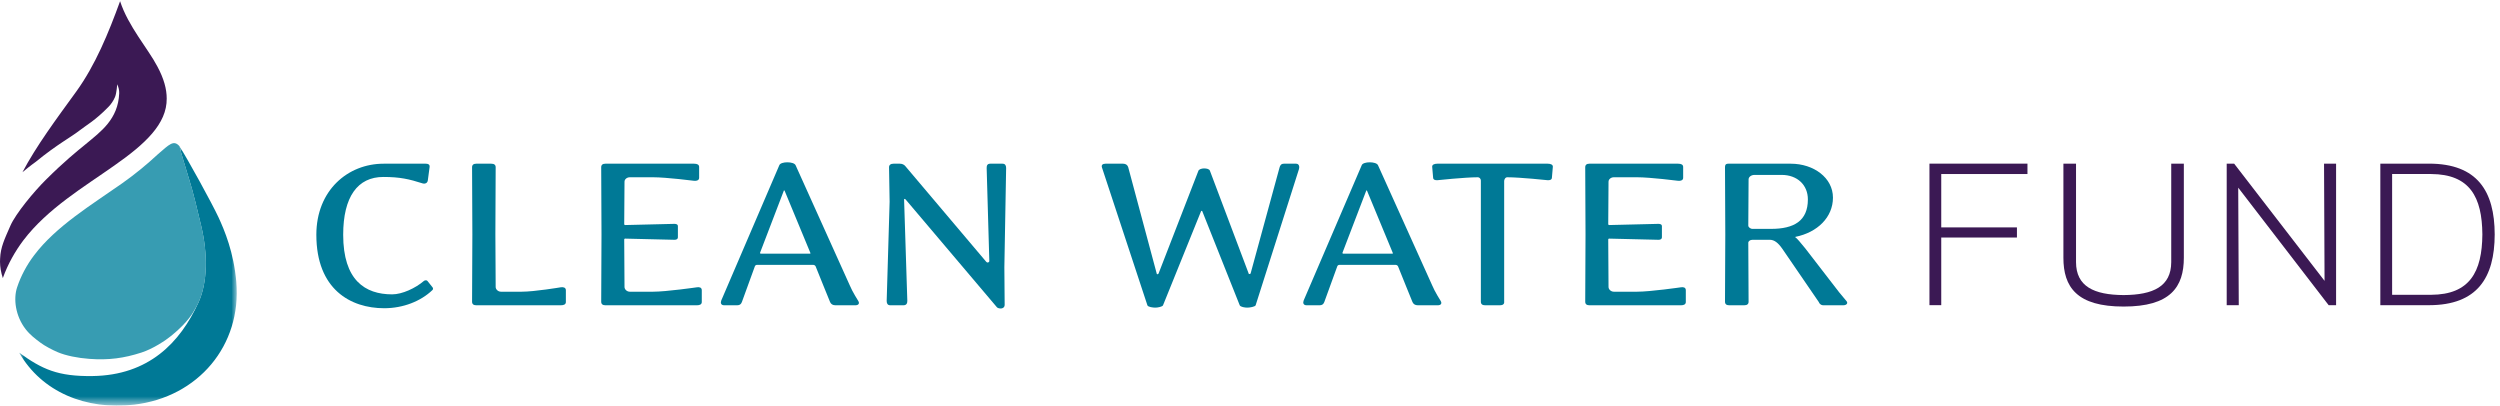
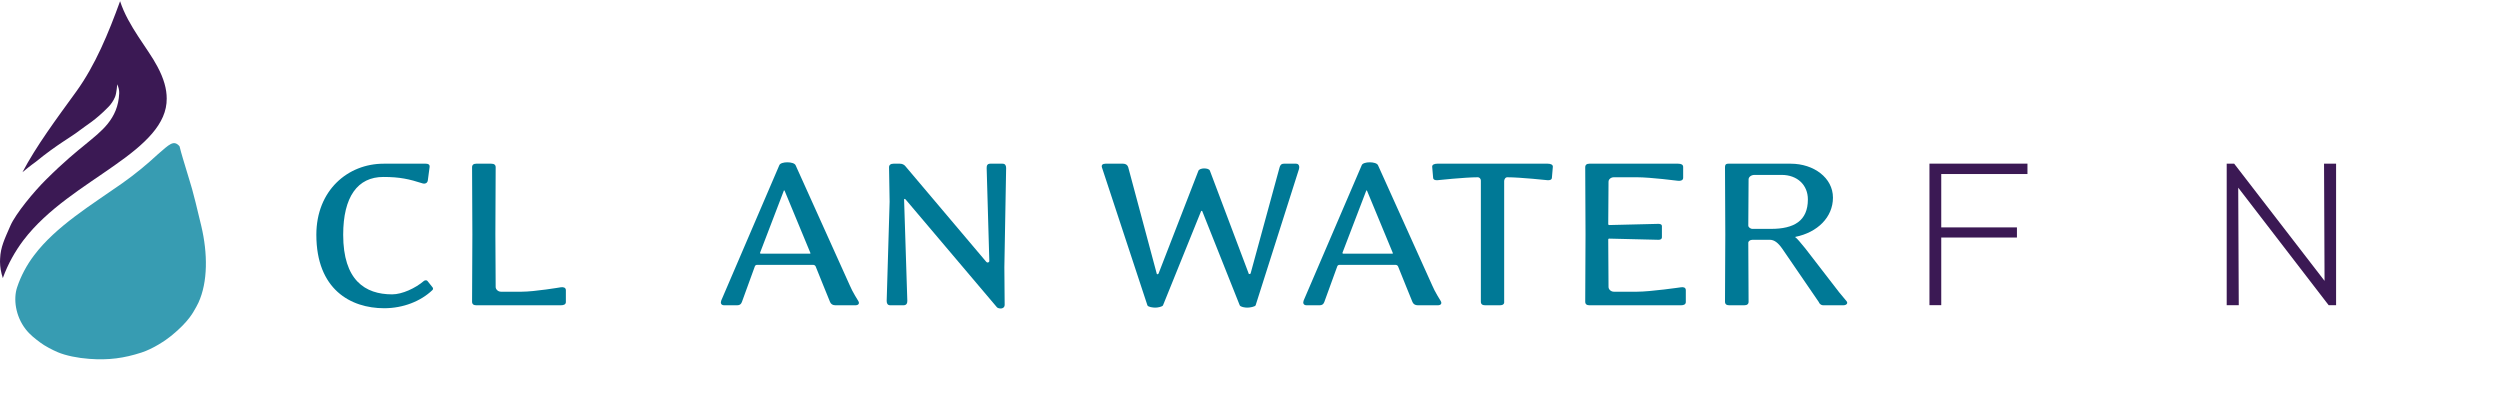
<svg xmlns="http://www.w3.org/2000/svg" xmlns:xlink="http://www.w3.org/1999/xlink" width="265px" height="43px" viewBox="0 0 265 43" version="1.1">
  <title>cw_fund_cmyk_alt</title>
  <defs>
-     <polygon id="path-1" points="0 3.55271368e-15 23.066 3.55271368e-15 23.066 27.429 0 27.429" />
-   </defs>
+     </defs>
  <g id="cw_fund_cmyk_alt" stroke="none" stroke-width="1" fill="none" fill-rule="evenodd">
    <g id="Group-3" transform="translate(2.032, 15.511)">
      <mask id="mask-2" fill="white">
        <use xlink:href="#path-1" />
      </mask>
      <g id="Clip-2" />
-       <path d="M17.775,2.719 C18.251,4.342 18.257,4.079 19.292,8.441 C19.983,11.354 19.995,14.381 18.996,16.568 C17.056,20.823 13.725,24.264 7.784,24.35 C4.103,24.403 2.438,23.637 0,21.87 C2.383,26.041 7.083,27.983 12.192,27.382 C18.972,26.583 23.595,21.108 23.017,14.377 C22.744,11.224 21.773,8.917 21.124,7.514 C20.475,6.108 17.778,1.196 16.992,3.55271368e-15 C17.142,0.68 17.515,1.839 17.775,2.719" id="Fill-1" fill="#007996" mask="url(#mask-2)" />
    </g>
    <path d="M0.3,29.479 C0.101,28.877 0.009,28.309 0,27.747 C0,27.627 0.009,27.514 0.012,27.396 C0.065,26.196 0.474,25.36 1.105,23.918 C1.665,22.643 3.606,20.297 4.866,19.052 C6.791,17.137 8.12,16.064 9.092,15.273 C10.693,13.939 12.524,12.647 12.635,9.885 C12.649,9.563 12.565,9.241 12.424,8.934 C12.424,8.934 12.362,9.867 12.197,10.269 C12.039,10.659 11.777,11.044 11.498,11.327 C10.052,12.808 9.179,13.245 8.405,13.85 C7.521,14.542 6.054,15.303 3.801,17.146 C3.801,17.146 3.156,17.6 2.379,18.257 C3.843,15.48 5.946,12.647 8.077,9.713 C10.108,6.907 11.506,3.495 12.729,0.126 C13.595,2.794 15.686,5.146 16.673,7.032 C17.384,8.345 17.671,9.457 17.671,10.439 C17.702,13.146 15.355,15.281 12.127,17.541 C8.938,19.796 5.035,22.104 2.473,25.479 C1.643,26.58 0.834,27.971 0.3,29.479" id="Fill-4" fill="#3B1954" />
    <path d="M2.709,34.883 C3.198,35.517 3.777,35.938 4.249,36.295 C4.735,36.669 5.569,37.099 6.127,37.336 C6.977,37.694 8.226,37.951 9.468,38.04 C11.529,38.193 13.149,37.967 14.988,37.373 C16.218,36.976 17.535,36.101 18.173,35.58 C20.044,34.056 20.514,33.026 20.681,32.744 C20.681,32.744 20.901,32.38 21.036,32.079 C22.038,29.888 22.027,26.865 21.335,23.947 C20.301,19.589 20.295,19.852 19.818,18.227 C19.56,17.356 19.197,16.222 19.042,15.54 C19.031,15.52 19.021,15.499 19.011,15.482 C18.402,14.812 17.964,15.283 16.694,16.387 C15.588,17.416 14.322,18.463 12.955,19.427 C9.695,21.718 5.926,23.99 3.615,27.062 C2.849,28.066 2.209,29.253 1.812,30.462 C1.408,31.672 1.63,33.484 2.709,34.883" id="Fill-5" fill="#379CB2" />
    <path d="M40.724,32.672 C37.16,32.672 33.533,30.67 33.533,24.887 C33.533,20.166 36.879,17.352 40.662,17.352 L45.133,17.352 C45.352,17.352 45.57,17.414 45.539,17.695 L45.352,19.103 C45.32,19.384 45.102,19.509 44.82,19.446 C43.351,18.978 42.381,18.758 40.63,18.758 C37.911,18.758 36.378,20.853 36.378,24.887 C36.378,29.701 38.692,31.202 41.568,31.202 C42.631,31.202 44.039,30.545 44.914,29.795 C44.977,29.732 45.195,29.639 45.32,29.795 L45.82,30.42 C45.915,30.514 45.946,30.67 45.82,30.764 C44.601,31.922 42.756,32.672 40.724,32.672" id="Fill-6" fill="#007996" />
    <path d="M59.451,32.359 L50.478,32.359 C50.196,32.359 50.04,32.234 50.04,31.984 L50.071,24.855 L50.04,17.727 C50.04,17.477 50.196,17.352 50.478,17.352 L52.072,17.352 C52.385,17.352 52.541,17.477 52.541,17.727 L52.51,24.855 L52.541,30.42 C52.541,30.67 52.792,30.921 53.104,30.921 L55.293,30.921 C56.668,30.921 59.451,30.451 59.451,30.451 C59.669,30.42 59.982,30.451 59.982,30.764 L59.982,32.016 C59.982,32.266 59.764,32.359 59.451,32.359" id="Fill-7" fill="#007996" />
-     <path d="M73.889,32.359 L64.166,32.359 C63.884,32.359 63.728,32.234 63.728,31.984 L63.759,24.855 L63.728,17.727 C63.728,17.477 63.884,17.352 64.166,17.352 L73.577,17.352 C73.889,17.352 74.108,17.445 74.108,17.695 L74.108,18.852 C74.108,19.103 73.858,19.196 73.577,19.165 C73.577,19.165 70.638,18.79 69.23,18.79 L66.761,18.79 C66.448,18.79 66.198,19.009 66.198,19.259 L66.167,23.761 C66.167,23.792 66.198,23.855 66.26,23.855 L71.482,23.729 C71.638,23.729 71.857,23.761 71.857,23.98 L71.857,25.137 C71.857,25.387 71.638,25.418 71.482,25.418 L66.26,25.293 C66.198,25.293 66.167,25.324 66.167,25.387 L66.198,30.42 C66.198,30.67 66.448,30.921 66.761,30.921 L69.23,30.921 C70.638,30.921 73.889,30.451 73.889,30.451 C74.108,30.42 74.389,30.451 74.389,30.764 L74.389,32.016 C74.389,32.266 74.17,32.359 73.889,32.359" id="Fill-8" fill="#007996" />
    <path d="M83.173,20.228 C83.142,20.166 83.079,20.166 83.079,20.228 L80.578,26.762 C80.546,26.824 80.578,26.888 80.64,26.888 L85.83,26.888 C85.924,26.888 85.924,26.855 85.893,26.793 L83.173,20.228 Z M90.676,32.359 L88.55,32.359 C88.269,32.359 88.082,32.234 87.988,32.016 C87.988,32.016 87.55,30.921 87.3,30.326 L86.456,28.232 C86.424,28.17 86.331,28.076 86.206,28.076 L80.234,28.076 C80.14,28.076 80.046,28.139 80.015,28.232 L78.639,32.016 C78.545,32.266 78.389,32.359 78.139,32.359 L76.763,32.359 C76.419,32.359 76.357,32.109 76.451,31.859 L82.61,17.508 C82.766,17.102 84.142,17.102 84.33,17.508 L90.083,30.264 C90.333,30.89 90.989,31.922 90.989,31.922 C91.146,32.203 90.958,32.359 90.676,32.359 L90.676,32.359 Z" id="Fill-9" fill="#007996" />
    <path d="M106.462,28.326 L106.494,32.297 C106.494,32.828 105.837,32.734 105.681,32.578 L95.989,21.135 C95.895,21.041 95.833,21.104 95.833,21.135 L96.176,31.891 C96.176,32.109 96.114,32.359 95.77,32.359 L94.363,32.359 C94.05,32.359 93.988,32.109 93.988,31.891 L94.3,21.385 L94.238,17.727 C94.238,17.477 94.425,17.352 94.707,17.352 L95.395,17.352 C95.613,17.352 95.833,17.445 95.958,17.602 L104.524,27.731 C104.681,27.92 104.868,27.794 104.868,27.669 L104.586,17.82 C104.586,17.602 104.618,17.352 104.962,17.352 L106.275,17.352 C106.587,17.352 106.65,17.602 106.65,17.82 L106.462,28.326" id="Fill-10" fill="#007996" />
    <path d="M133.098,32.359 C133.035,32.516 132.473,32.609 132.223,32.609 C131.973,32.609 131.504,32.547 131.41,32.359 L127.439,22.385 C127.439,22.354 127.346,22.323 127.314,22.385 L123.281,32.359 C123.218,32.516 122.718,32.609 122.468,32.609 C122.218,32.609 121.686,32.547 121.624,32.359 L116.809,17.758 C116.715,17.477 116.902,17.352 117.184,17.352 L119.06,17.352 C119.341,17.352 119.529,17.508 119.591,17.727 L122.624,29.045 C122.655,29.107 122.812,29.045 122.812,28.982 L127.032,18.102 C127.095,17.946 127.377,17.852 127.627,17.852 C127.908,17.852 128.189,17.915 128.252,18.102 L132.379,29.045 C132.379,29.045 132.535,29.076 132.566,28.982 L135.631,17.758 C135.693,17.539 135.787,17.352 136.1,17.352 L137.381,17.352 C137.725,17.352 137.756,17.695 137.694,17.915 L133.098,32.359" id="Fill-11" fill="#007996" />
    <path d="M144.909,20.228 C144.877,20.166 144.815,20.166 144.815,20.228 L142.313,26.762 C142.282,26.824 142.313,26.888 142.375,26.888 L147.565,26.888 C147.661,26.888 147.661,26.855 147.629,26.793 L144.909,20.228 Z M152.413,32.359 L150.286,32.359 C150.004,32.359 149.817,32.234 149.723,32.016 C149.723,32.016 149.286,30.921 149.036,30.326 L148.192,28.232 C148.161,28.17 148.067,28.076 147.942,28.076 L141.969,28.076 C141.875,28.076 141.782,28.139 141.75,28.232 L140.375,32.016 C140.282,32.266 140.125,32.359 139.875,32.359 L138.499,32.359 C138.155,32.359 138.092,32.109 138.186,31.859 L144.346,17.508 C144.502,17.102 145.877,17.102 146.065,17.508 L151.819,30.264 C152.069,30.89 152.725,31.922 152.725,31.922 C152.881,32.203 152.694,32.359 152.413,32.359 L152.413,32.359 Z" id="Fill-12" fill="#007996" />
    <path d="M164.506,18.79 C164.506,19.071 164.288,19.103 164.069,19.103 C164.069,19.103 161.129,18.79 159.754,18.79 C159.598,18.79 159.473,18.946 159.442,19.165 L159.442,31.984 C159.473,32.234 159.286,32.359 159.004,32.359 L157.411,32.359 C157.127,32.359 156.971,32.234 156.971,31.984 L156.971,19.134 C156.971,18.946 156.815,18.79 156.659,18.79 C155.284,18.79 152.344,19.103 152.344,19.103 C152.125,19.103 151.907,19.071 151.907,18.79 L151.813,17.695 C151.782,17.445 152.063,17.352 152.344,17.352 L164.069,17.352 C164.35,17.352 164.631,17.445 164.6,17.695 L164.506,18.79" id="Fill-13" fill="#007996" />
    <path d="M178.196,32.359 L168.471,32.359 C168.19,32.359 168.034,32.234 168.034,31.984 L168.065,24.855 L168.034,17.727 C168.034,17.477 168.19,17.352 168.471,17.352 L177.883,17.352 C178.196,17.352 178.415,17.445 178.415,17.695 L178.415,18.852 C178.415,19.103 178.165,19.196 177.883,19.165 C177.883,19.165 174.944,18.79 173.538,18.79 L171.067,18.79 C170.754,18.79 170.504,19.009 170.504,19.259 L170.473,23.761 C170.473,23.792 170.504,23.855 170.567,23.855 L175.788,23.729 C175.944,23.729 176.163,23.761 176.163,23.98 L176.163,25.137 C176.163,25.387 175.944,25.418 175.788,25.418 L170.567,25.293 C170.504,25.293 170.473,25.324 170.473,25.387 L170.504,30.42 C170.504,30.67 170.754,30.921 171.067,30.921 L173.538,30.921 C174.944,30.921 178.196,30.451 178.196,30.451 C178.415,30.42 178.696,30.451 178.696,30.764 L178.696,32.016 C178.696,32.266 178.477,32.359 178.196,32.359" id="Fill-14" fill="#007996" />
    <path d="M188.852,18.54 L185.977,18.54 C185.633,18.54 185.35,18.758 185.35,19.009 L185.319,23.917 C185.319,24.074 185.538,24.261 185.758,24.261 L187.727,24.261 C190.167,24.261 191.635,23.417 191.635,21.135 C191.635,19.634 190.542,18.54 188.852,18.54 Z M195.387,32.359 L193.292,32.359 C193.104,32.359 192.979,32.297 192.854,32.141 L192.792,32.016 L188.915,26.355 C188.477,25.73 188.071,25.418 187.602,25.418 L185.758,25.418 C185.506,25.418 185.319,25.574 185.319,25.73 L185.35,31.984 C185.35,32.234 185.194,32.359 184.881,32.359 L183.288,32.359 C183.006,32.359 182.85,32.234 182.85,31.984 L182.881,24.855 L182.85,17.727 C182.85,17.539 182.881,17.352 183.194,17.352 L189.823,17.352 C192.26,17.352 194.293,18.852 194.293,20.947 C194.293,23.042 192.635,24.637 190.323,25.105 C190.292,25.137 190.26,25.137 190.292,25.137 C190.51,25.293 190.792,25.637 191.354,26.324 L194.95,30.983 L195.731,31.922 C195.918,32.141 195.731,32.359 195.387,32.359 L195.387,32.359 Z" id="Fill-15" fill="#007996" />
    <polyline id="Fill-16" fill="#3B1954" points="204.522 32.348 205.772 32.348 205.772 25.178 213.795 25.178 213.795 24.104 205.772 24.104 205.772 18.447 214.911 18.447 214.911 17.346 204.522 17.346 204.522 32.348" />
-     <path d="M230.151,17.347 L230.151,27.787 C230.143,30.353 228.264,31.259 225.104,31.278 C221.942,31.259 220.065,30.353 220.059,27.787 L220.059,17.347 L218.721,17.347 L218.721,27.317 C218.719,28.85 219.063,30.158 220.055,31.076 C221.043,31.994 222.647,32.495 225.104,32.495 C227.565,32.495 229.163,31.994 230.153,31.076 C231.143,30.158 231.489,28.85 231.487,27.317 L231.487,17.347 L230.151,17.347" id="Fill-17" fill="#3B1954" />
    <polyline id="Fill-18" fill="#3B1954" points="246.348 17.346 246.403 29.771 236.819 17.346 236.03 17.346 236.03 32.348 237.309 32.348 237.252 19.894 246.836 32.348 247.625 32.348 247.625 17.346 246.348 17.346" />
-     <path d="M257.702,31.248 L253.565,31.248 L253.565,18.447 L257.702,18.447 C261.792,18.467 263.104,20.875 263.131,24.85 C263.104,28.82 261.792,31.229 257.702,31.248 Z M257.495,17.346 L252.315,17.346 L252.315,32.35 L257.495,32.35 C262.59,32.342 264.43,29.436 264.438,24.85 C264.43,20.257 262.59,17.355 257.495,17.346 L257.495,17.346 Z" id="Fill-19" fill="#3B1954" />
  </g>
</svg>